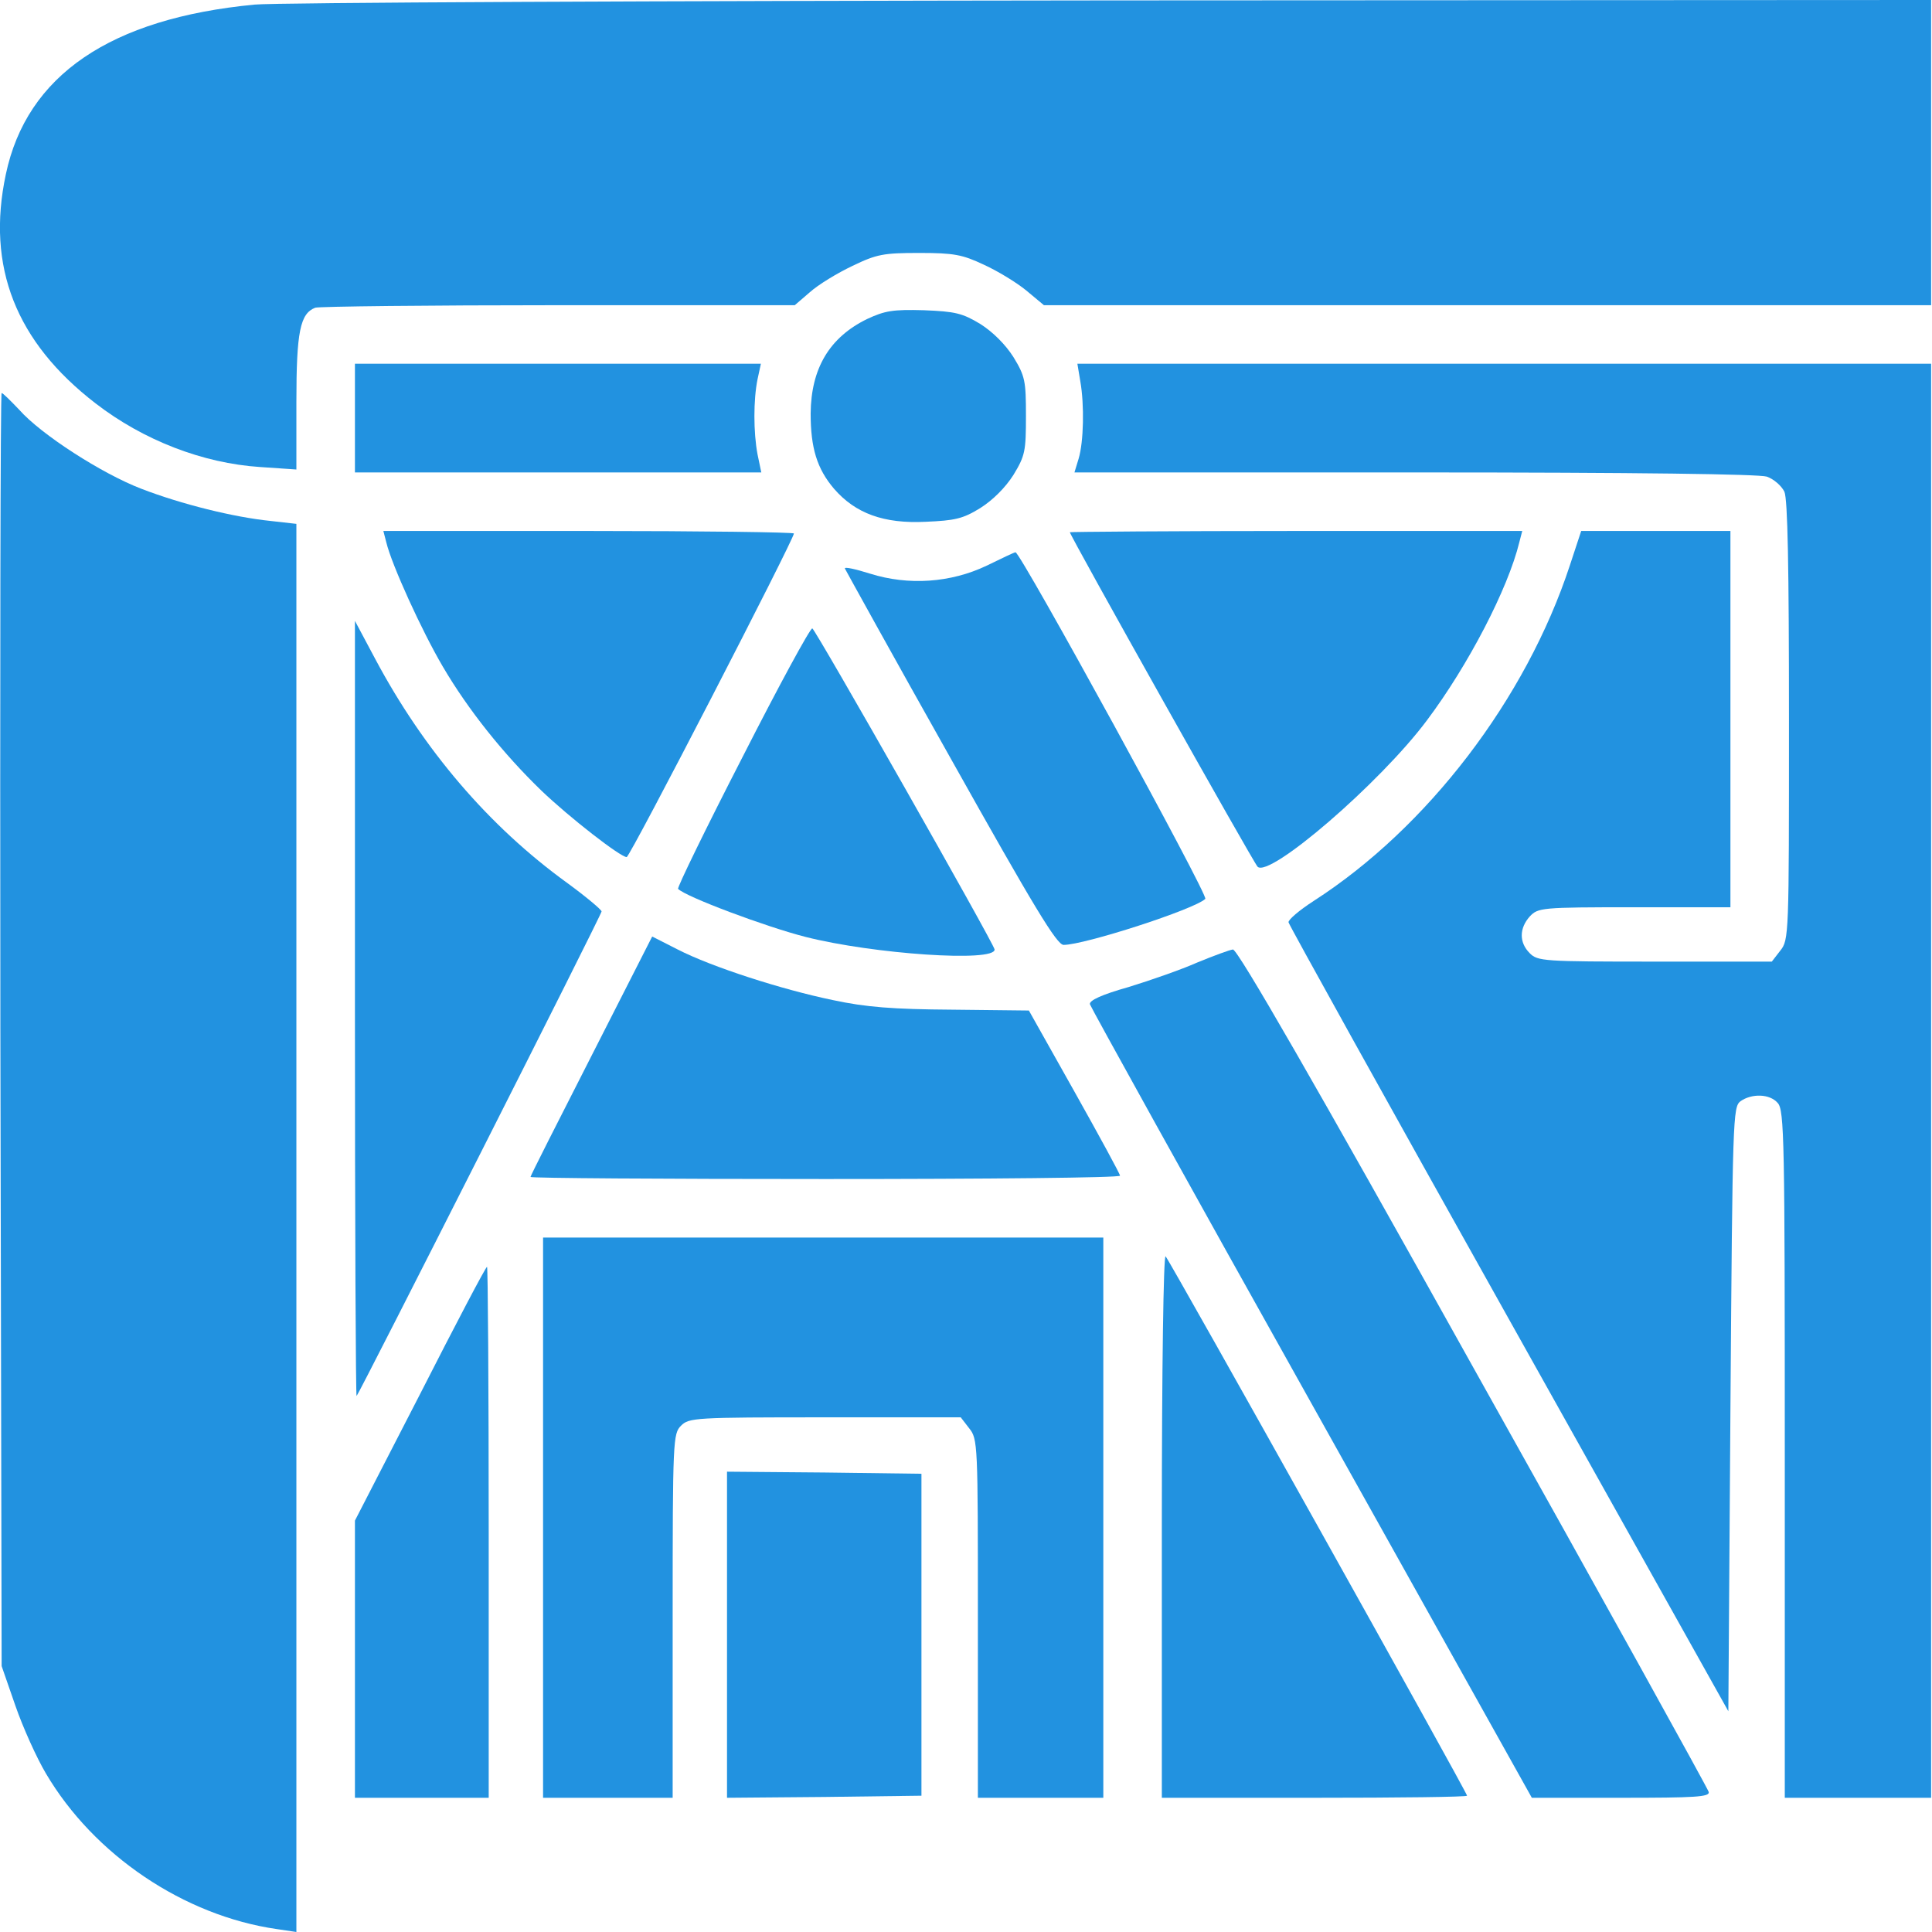
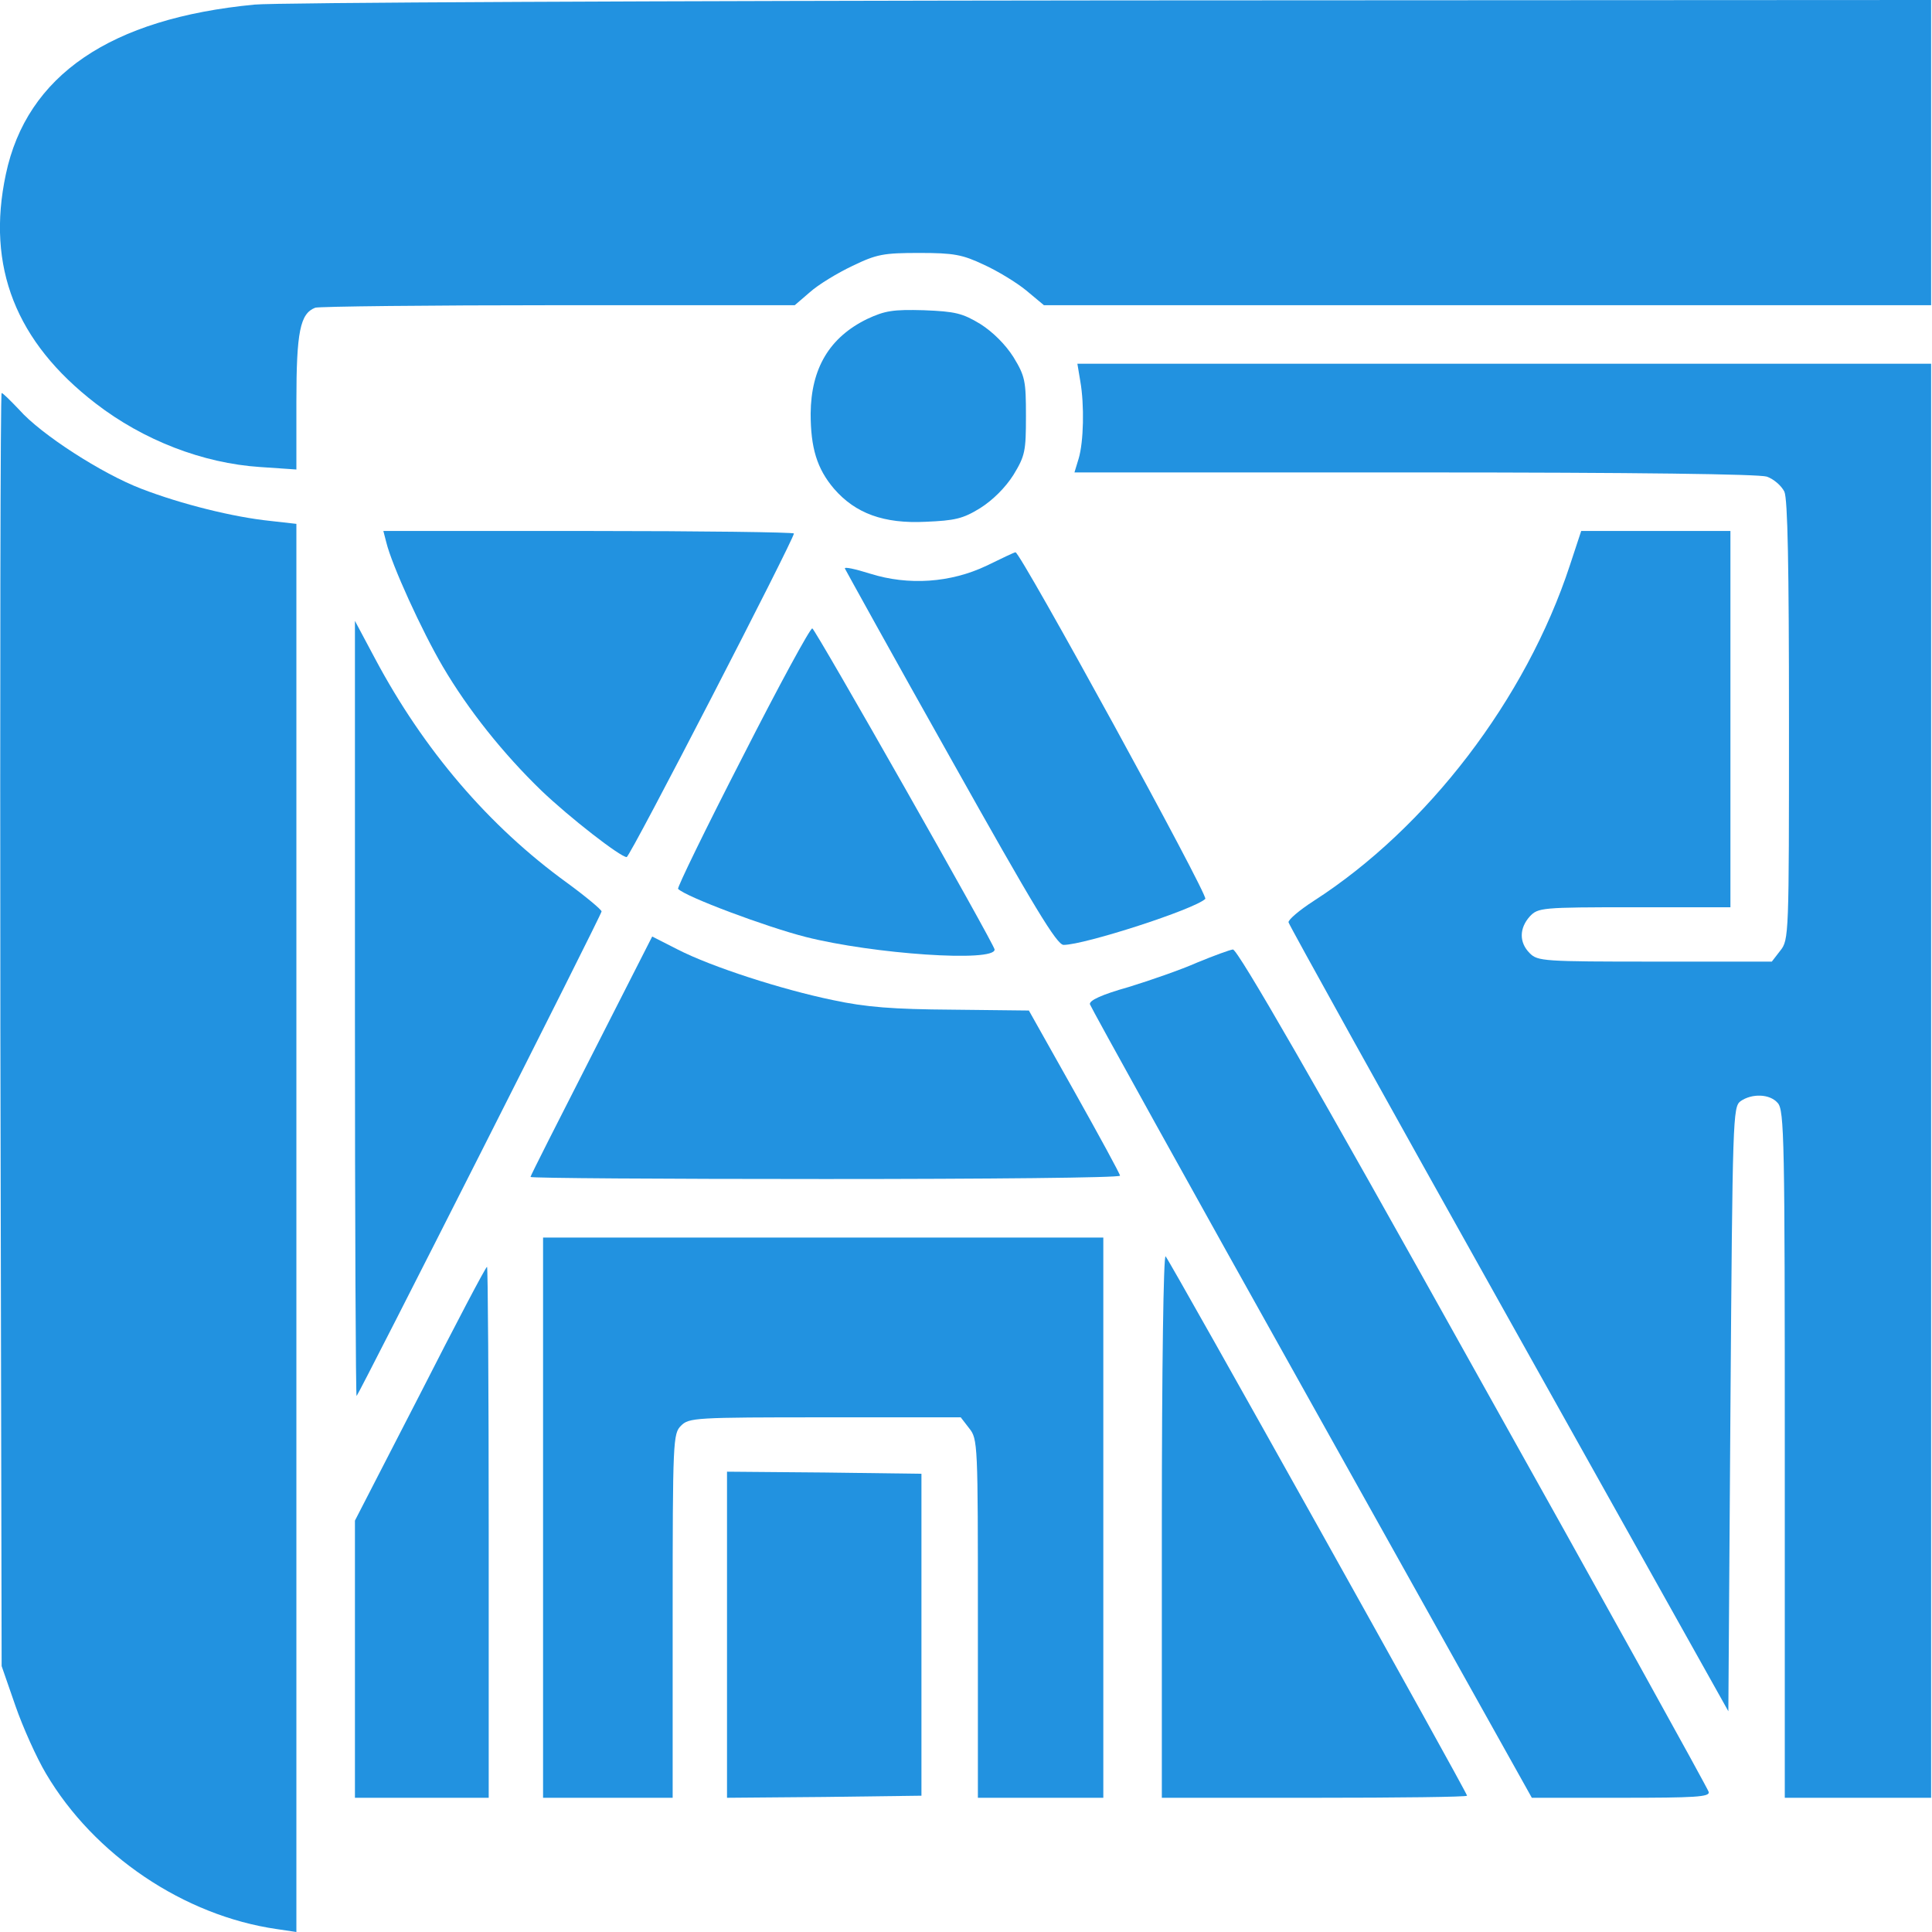
<svg xmlns="http://www.w3.org/2000/svg" width="66" height="66" viewBox="0 0 66 66" fill="none">
  <path d="M8.697 0.157C3.769 0.628 0.913 2.571 0.199 5.956C-0.473 9.112 0.541 11.683 3.269 13.783C4.898 15.04 6.926 15.825 8.882 15.954L10.125 16.039V13.726C10.125 11.326 10.254 10.712 10.768 10.512C10.896 10.469 14.638 10.426 19.08 10.426H27.15L27.664 9.984C27.95 9.726 28.607 9.327 29.121 9.084C29.949 8.684 30.178 8.641 31.406 8.641C32.592 8.641 32.877 8.698 33.606 9.041C34.077 9.255 34.734 9.655 35.062 9.926L35.662 10.426H65.97V0L37.948 0.014C22.522 0.029 9.368 0.086 8.697 0.157Z" fill="#2292E0" />
  <path d="M29.621 10.898C28.335 11.526 27.707 12.583 27.693 14.126C27.693 15.297 27.907 16.011 28.492 16.697C29.221 17.539 30.192 17.896 31.62 17.825C32.62 17.782 32.892 17.725 33.491 17.354C33.92 17.082 34.348 16.654 34.62 16.225C35.02 15.568 35.048 15.411 35.048 14.211C35.048 13.012 35.02 12.854 34.62 12.197C34.348 11.769 33.92 11.341 33.491 11.069C32.877 10.698 32.634 10.641 31.563 10.598C30.506 10.569 30.235 10.612 29.621 10.898Z" fill="#2292E0" />
-   <path d="M12.125 16.139H26.007L25.879 15.525C25.736 14.768 25.736 13.654 25.879 12.954L25.993 12.426H12.125V16.139Z" fill="#2292E0" />
  <path d="M36.905 13.026C37.048 13.84 37.019 15.097 36.848 15.668L36.705 16.139H48.317C56.058 16.139 60.071 16.197 60.357 16.282C60.6 16.368 60.857 16.596 60.957 16.796C61.071 17.053 61.114 19.339 61.114 24.623C61.114 31.965 61.114 32.107 60.814 32.479L60.528 32.85H56.529C52.73 32.85 52.53 32.836 52.259 32.564C51.887 32.193 51.902 31.707 52.259 31.308C52.544 31.008 52.644 30.993 55.829 30.993H59.114V18.139H54.016L53.63 19.31C52.13 23.881 48.76 28.28 44.875 30.779C44.389 31.093 44.003 31.422 44.018 31.508C44.032 31.593 47.417 37.692 51.545 45.062L59.043 58.459L59.114 48.147C59.186 38.135 59.2 37.82 59.457 37.62C59.843 37.349 60.457 37.363 60.728 37.678C60.957 37.92 60.971 38.963 60.971 49.675V61.415H65.97V12.426H36.805L36.905 13.026Z" fill="#2292E0" />
  <path d="M0.013 35.164L0.056 56.916L0.527 58.273C0.784 59.016 1.255 60.058 1.57 60.587C3.212 63.372 6.283 65.443 9.454 65.9L10.125 66V17.896L9.239 17.796C7.983 17.668 6.197 17.225 4.826 16.696C3.484 16.182 1.398 14.84 0.656 13.997C0.356 13.683 0.099 13.426 0.056 13.426C0.013 13.426 -0.001 23.209 0.013 35.164Z" fill="#2292E0" />
  <path d="M13.196 18.525C13.381 19.296 14.41 21.552 15.124 22.767C15.995 24.252 17.195 25.752 18.495 27.009C19.466 27.937 21.194 29.279 21.408 29.279C21.523 29.279 27.121 18.425 27.121 18.225C27.121 18.182 23.965 18.139 20.108 18.139H13.096L13.196 18.525Z" fill="#2292E0" />
-   <path d="M36.548 18.182C36.548 18.296 42.818 29.465 42.961 29.608C43.361 30.008 47.146 26.751 48.745 24.609C50.159 22.724 51.516 20.11 51.902 18.525L52.002 18.139H44.275C40.019 18.139 36.548 18.168 36.548 18.182Z" fill="#2292E0" />
  <path d="M33.706 19.324C32.477 19.91 31.035 20.01 29.721 19.596C29.221 19.439 28.835 19.353 28.864 19.424C28.892 19.481 30.506 22.409 32.477 25.909C35.334 31.007 36.105 32.279 36.334 32.279C37.048 32.279 40.804 31.065 41.175 30.707C41.29 30.593 34.848 18.839 34.691 18.867C34.648 18.867 34.206 19.081 33.706 19.324Z" fill="#2292E0" />
  <path d="M12.125 34.478C12.125 41.777 12.153 47.718 12.182 47.69C12.296 47.561 20.551 31.25 20.551 31.136C20.551 31.079 20.023 30.636 19.38 30.165C16.695 28.223 14.467 25.609 12.81 22.495L12.125 21.21V34.478Z" fill="#2292E0" />
  <path d="M25.364 25.866C24.108 28.308 23.122 30.336 23.165 30.365C23.422 30.636 26.179 31.665 27.521 32.007C29.835 32.593 33.991 32.879 33.977 32.436C33.963 32.25 27.864 21.51 27.75 21.467C27.678 21.453 26.607 23.424 25.364 25.866Z" fill="#2292E0" />
  <path d="M20.209 36.064C19.066 38.306 18.123 40.163 18.123 40.206C18.123 40.248 22.651 40.277 28.193 40.277C33.734 40.277 38.262 40.234 38.262 40.163C38.262 40.106 37.562 38.82 36.705 37.292L35.148 34.521L32.535 34.492C30.506 34.478 29.578 34.407 28.45 34.164C26.721 33.807 24.322 33.036 23.151 32.436L22.28 31.993L20.209 36.064Z" fill="#2292E0" />
  <path d="M40.904 32.879C40.361 33.121 39.29 33.493 38.547 33.721C37.633 33.978 37.205 34.178 37.233 34.307C37.262 34.407 40.661 40.548 44.803 47.947L52.33 61.415H55.372C57.915 61.415 58.414 61.387 58.372 61.215C58.343 61.101 54.73 54.574 50.331 46.718C44.917 37.006 42.275 32.422 42.118 32.436C42.004 32.45 41.461 32.65 40.904 32.879Z" fill="#2292E0" />
  <path d="M18.552 61.415H22.979V55.202C22.979 49.175 22.994 48.975 23.265 48.704C23.536 48.432 23.736 48.418 28.178 48.418H32.82L33.106 48.789C33.406 49.161 33.406 49.318 33.406 55.288V61.415H37.691V42.277H18.552V61.415Z" fill="#2292E0" />
  <path d="M39.69 52.103V61.415H44.903C47.774 61.415 50.117 61.387 50.117 61.344C50.117 61.23 39.976 43.091 39.819 42.919C39.747 42.848 39.69 46.733 39.69 52.103Z" fill="#2292E0" />
  <path d="M14.353 47.618L12.125 51.946V61.415H16.695V52.346C16.695 47.361 16.667 43.276 16.638 43.276C16.595 43.276 15.567 45.233 14.353 47.618Z" fill="#2292E0" />
-   <path d="M24.836 61.415L28.164 61.387L31.478 61.344V50.346L28.164 50.303L24.836 50.275V61.415Z" fill="#2292E0" />
+   <path d="M24.836 61.415L28.164 61.387L31.478 61.344V50.346L28.164 50.303L24.836 50.275Z" fill="#2292E0" />
</svg>